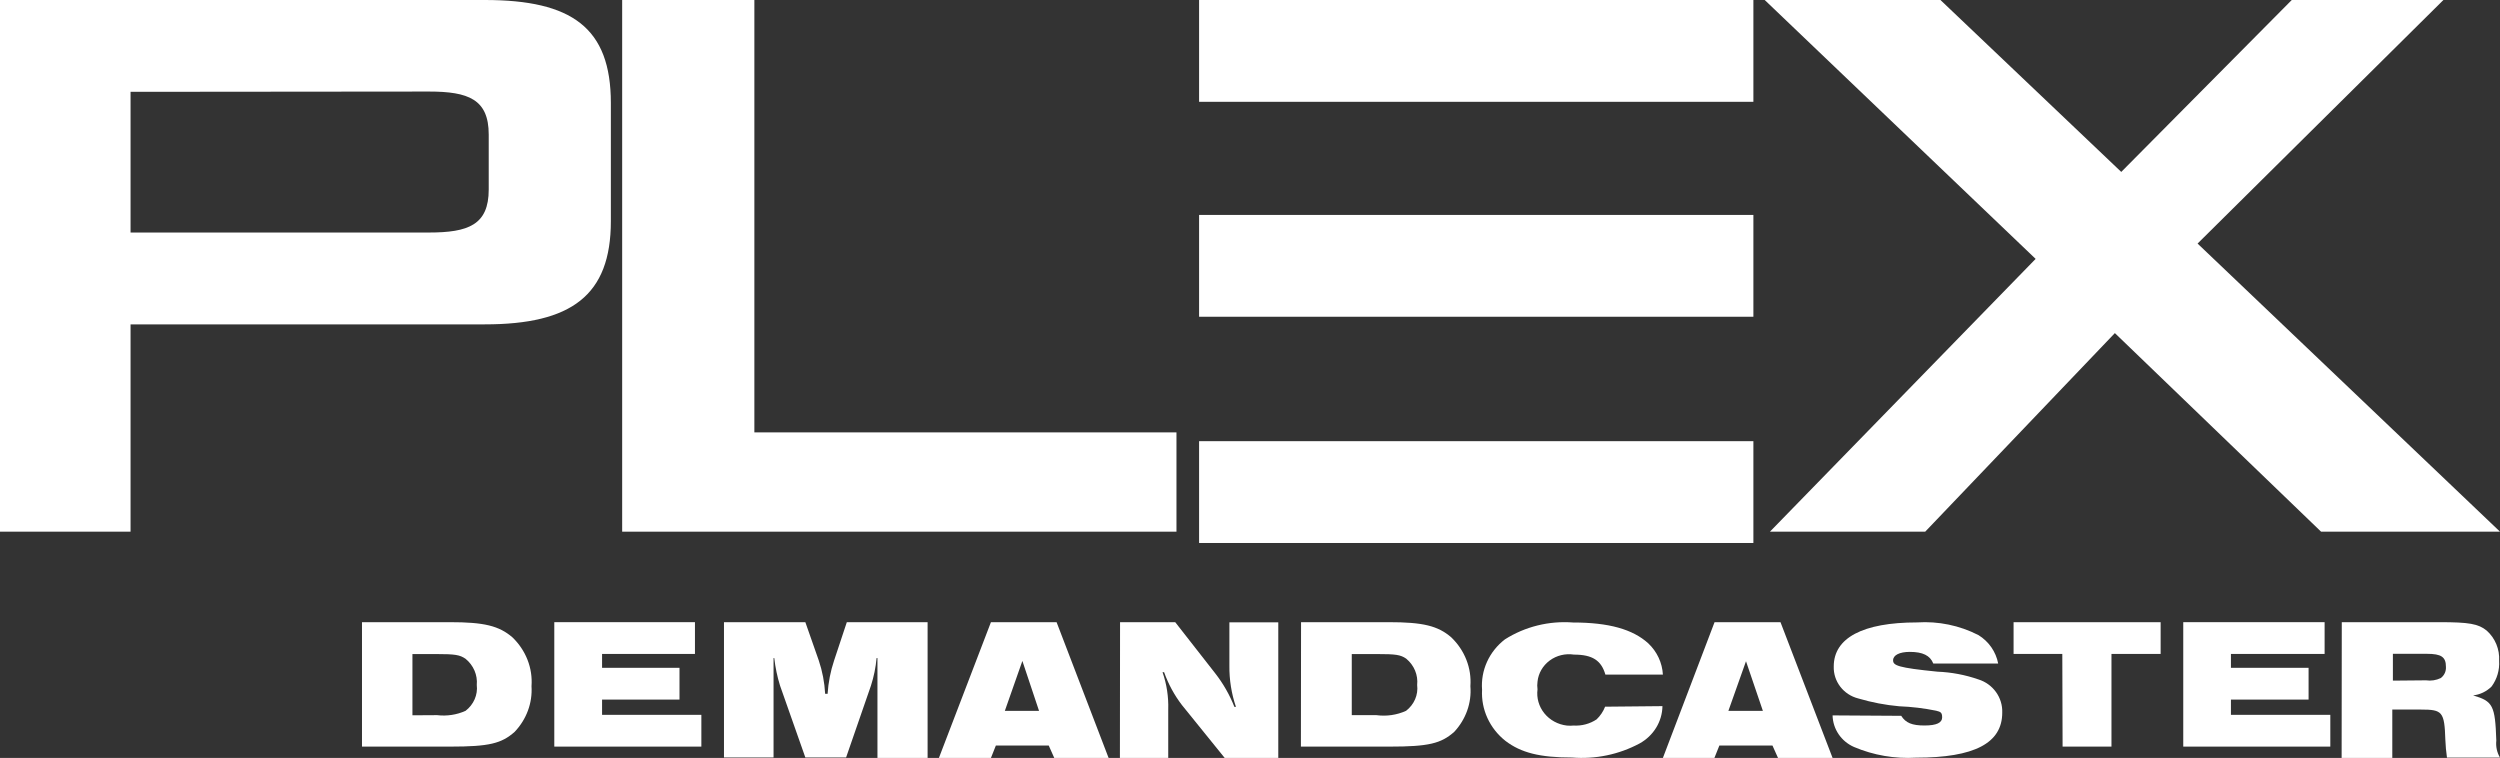
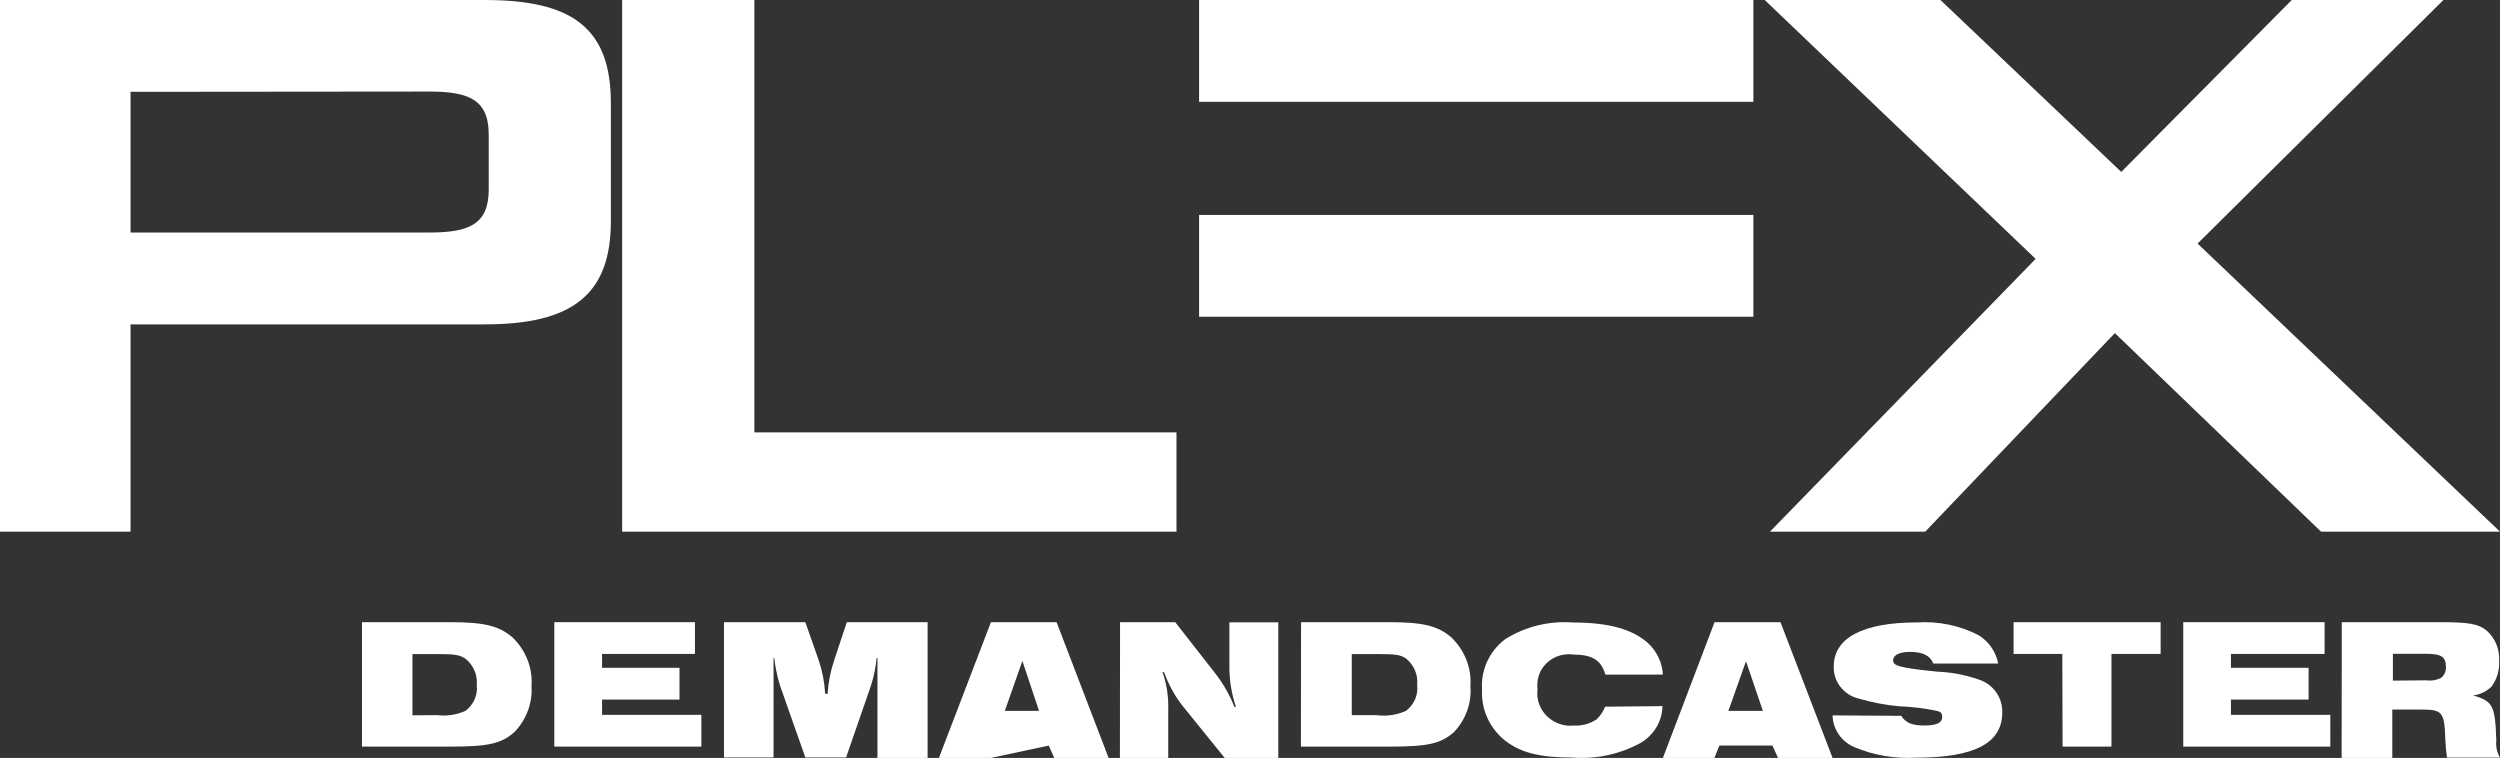
<svg xmlns="http://www.w3.org/2000/svg" width="221px" height="67px" viewBox="0 0 221 67">
  <rect x="0" y="0" width="221" height="67" fill="#333333" stroke="none" />
  <title>demandcaster-plex-logo</title>
  <g id="Page-1" stroke="none" stroke-width="1" fill="none" fill-rule="evenodd">
    <g id="Artboard" transform="translate(-2479, -793)" fill="#FFFFFF" fill-rule="nonzero">
      <g id="demandcaster-plex-logo" transform="translate(2479, 793)">
        <path d="M32,55 L39.767,55 C42.801,55 44.109,55.32 45.299,56.341 C46.49,57.488 47.104,59.06 46.986,60.66 C47.081,62.139 46.544,63.592 45.495,64.696 C44.331,65.729 43.233,66 39.82,66 L32,66 L32,55 Z M38.643,63.219 C39.501,63.322 40.373,63.19 41.154,62.838 C41.876,62.283 42.251,61.421 42.147,60.549 C42.229,59.673 41.86,58.813 41.154,58.236 C40.644,57.891 40.251,57.818 38.538,57.818 L36.459,57.818 L36.459,63.232 L38.643,63.219 Z" id="Shape" />
        <polygon id="Path" points="49 55 61.434 55 61.434 57.808 53.223 57.808 53.223 59.035 60.067 59.035 60.067 61.843 53.223 61.843 53.223 63.192 62 63.192 62 66 49 66" />
        <path d="M64,55 L71.192,55 L72.38,58.387 C72.7,59.336 72.889,60.328 72.943,61.333 L73.16,61.333 C73.224,60.329 73.417,59.338 73.735,58.387 L74.859,55 L82,55 L82,67 L77.567,67 L77.567,58.173 L77.49,58.173 C77.414,59.004 77.247,59.823 76.992,60.613 L74.795,66.96 L71.192,66.96 L68.957,60.613 C68.71,59.82 68.538,59.002 68.446,58.173 L68.382,58.173 L68.382,66.96 L64,66.96 L64,55 Z" id="Path" />
-         <path d="M87.599,55 L93.401,55 L98,67 L93.196,67 L92.71,65.907 L88.034,65.907 L87.599,67 L83,67 L87.599,55 Z M91.851,62.84 L90.378,58.427 L88.828,62.84 L91.851,62.84 Z" id="Shape" />
+         <path d="M87.599,55 L93.401,55 L98,67 L93.196,67 L92.71,65.907 L87.599,67 L83,67 L87.599,55 Z M91.851,62.84 L90.378,58.427 L88.828,62.84 L91.851,62.84 Z" id="Shape" />
        <path d="M99.013,55 L103.889,55 L107.43,59.528 C108.128,60.421 108.697,61.417 109.119,62.485 L109.257,62.485 C108.859,61.315 108.663,60.079 108.678,58.836 L108.678,55.013 L113,55.013 L113,67 L108.262,67 L104.482,62.325 C103.813,61.453 103.281,60.472 102.906,59.422 L102.768,59.422 C103.137,60.478 103.308,61.6 103.272,62.725 L103.272,67 L99,67 L99.013,55 Z" id="Path" />
        <path d="M115.013,55 L122.76,55 C125.788,55 127.112,55.32 128.292,56.341 C129.486,57.488 130.101,59.06 129.983,60.66 C130.103,62.131 129.588,63.585 128.554,64.696 C127.388,65.729 126.286,66 122.865,66 L115,66 L115.013,55 Z M121.672,63.219 C122.567,63.34 123.48,63.207 124.294,62.838 C125.016,62.282 125.386,61.419 125.277,60.549 C125.372,59.673 125.011,58.807 124.307,58.224 C123.796,57.879 123.403,57.818 121.685,57.818 L119.496,57.818 L119.496,63.219 L121.672,63.219 Z" id="Shape" />
        <path d="M146.961,62.422 C146.94,63.787 146.173,65.04 144.944,65.72 C143.121,66.699 141.036,67.133 138.956,66.965 C136.123,66.965 134.455,66.542 133.084,65.496 C131.686,64.393 130.918,62.715 131.015,60.978 C130.883,59.264 131.638,57.597 133.032,56.522 C134.812,55.392 136.933,54.867 139.059,55.029 C142.215,55.029 144.336,55.626 145.707,56.871 C146.482,57.604 146.943,58.59 147,59.634 L141.917,59.634 C141.555,58.389 140.779,57.867 139.137,57.867 C138.377,57.75 137.6,57.94 136.991,58.392 C136.381,58.845 135.992,59.519 135.916,60.256 C135.884,60.483 135.884,60.714 135.916,60.941 C135.818,61.695 136.035,62.456 136.52,63.056 C137.005,63.657 137.719,64.046 138.503,64.139 C138.705,64.158 138.909,64.158 139.111,64.139 C139.832,64.18 140.547,63.988 141.141,63.592 C141.472,63.274 141.727,62.892 141.891,62.472 L146.961,62.422 Z" id="Path" />
        <path d="M151.567,55 L157.395,55 L162,67 L157.176,67 L156.687,65.907 L151.991,65.907 L151.554,67 L147,67 L151.567,55 Z M155.838,62.84 L154.346,58.453 L152.789,62.84 L155.838,62.84 Z" id="Shape" />
        <path d="M168.068,63.279 C168.466,63.908 169.031,64.134 170.121,64.134 C171.212,64.134 171.686,63.883 171.686,63.417 C171.686,62.951 171.52,62.926 171.148,62.825 C170.074,62.607 168.984,62.476 167.889,62.435 C166.662,62.324 165.45,62.092 164.271,61.743 C162.961,61.414 162.06,60.237 162.103,58.911 C162.103,56.394 164.669,55.022 169.467,55.022 C171.346,54.9 173.224,55.287 174.894,56.142 C175.81,56.704 176.443,57.617 176.639,58.659 L170.904,58.659 C170.622,57.942 169.967,57.627 168.825,57.627 C167.914,57.627 167.35,57.917 167.35,58.37 C167.35,58.823 167.735,59.024 171.276,59.377 C172.505,59.425 173.721,59.654 174.881,60.057 C176.182,60.458 177.049,61.664 176.998,63.002 C176.998,65.695 174.535,66.979 169.377,66.979 C167.501,67.089 165.624,66.766 163.899,66.035 C162.768,65.543 162.028,64.454 162,63.241 L168.068,63.279 Z" id="Path" />
        <polygon id="Path" points="182.308 57.808 178 57.808 178 55 191 55 191 57.808 186.654 57.808 186.654 66 182.333 66" />
        <polygon id="Path" points="193 55 205.495 55 205.495 57.808 197.214 57.808 197.214 59.035 204.078 59.035 204.078 61.843 197.214 61.843 197.214 63.192 206 63.192 206 66 193 66" />
        <path d="M207.013,55 L215.659,55 C218.271,55 219.093,55.147 219.825,55.746 C220.575,56.413 220.98,57.396 220.922,58.41 C220.975,59.226 220.738,60.034 220.256,60.687 C219.813,61.128 219.238,61.404 218.623,61.473 C220.373,61.992 220.569,62.352 220.674,65.468 C220.617,65.993 220.732,66.522 221,66.973 L216.312,66.973 C216.237,66.448 216.189,65.919 216.168,65.388 C216.09,62.911 215.907,62.725 214.013,62.725 L211.479,62.725 L211.479,67 L207,67 L207.013,55 Z M214.457,60.141 C214.902,60.206 215.356,60.137 215.763,59.941 C216.075,59.711 216.248,59.334 216.22,58.942 C216.22,58.077 215.815,57.797 214.535,57.797 L211.532,57.797 L211.532,60.168 L214.457,60.141 Z" id="Shape" />
        <path d="M0,0 L42.856,0 C50.55,0 54,2.444 54,9.106 L54,19.555 C54,26.115 50.512,28.674 42.856,28.674 L11.541,28.674 L11.541,47 L0,47 L0,0 Z M11.541,8.118 L11.541,20.555 L37.919,20.555 C41.394,20.555 43.203,19.884 43.203,16.756 L43.203,11.892 C43.203,8.777 41.407,8.093 37.919,8.093 L11.541,8.118 Z" id="Shape" />
        <polygon id="Path" points="55 0 66.686 0 66.686 38.223 104 38.223 104 47 55 47" />
        <polygon id="Path" points="179.95 22.886 156 0 171.535 0 187.519 15.198 202.592 0 215.997 0 194.266 21.531 221 47 205.183 47 186.954 29.446 170.188 47 156.462 47" />
-         <rect id="Rectangle" x="106" y="39" width="49" height="9" />
        <rect id="Rectangle" x="106" y="0" width="49" height="9" />
        <rect id="Rectangle" x="106" y="19" width="49" height="9" />
      </g>
    </g>
  </g>
</svg>